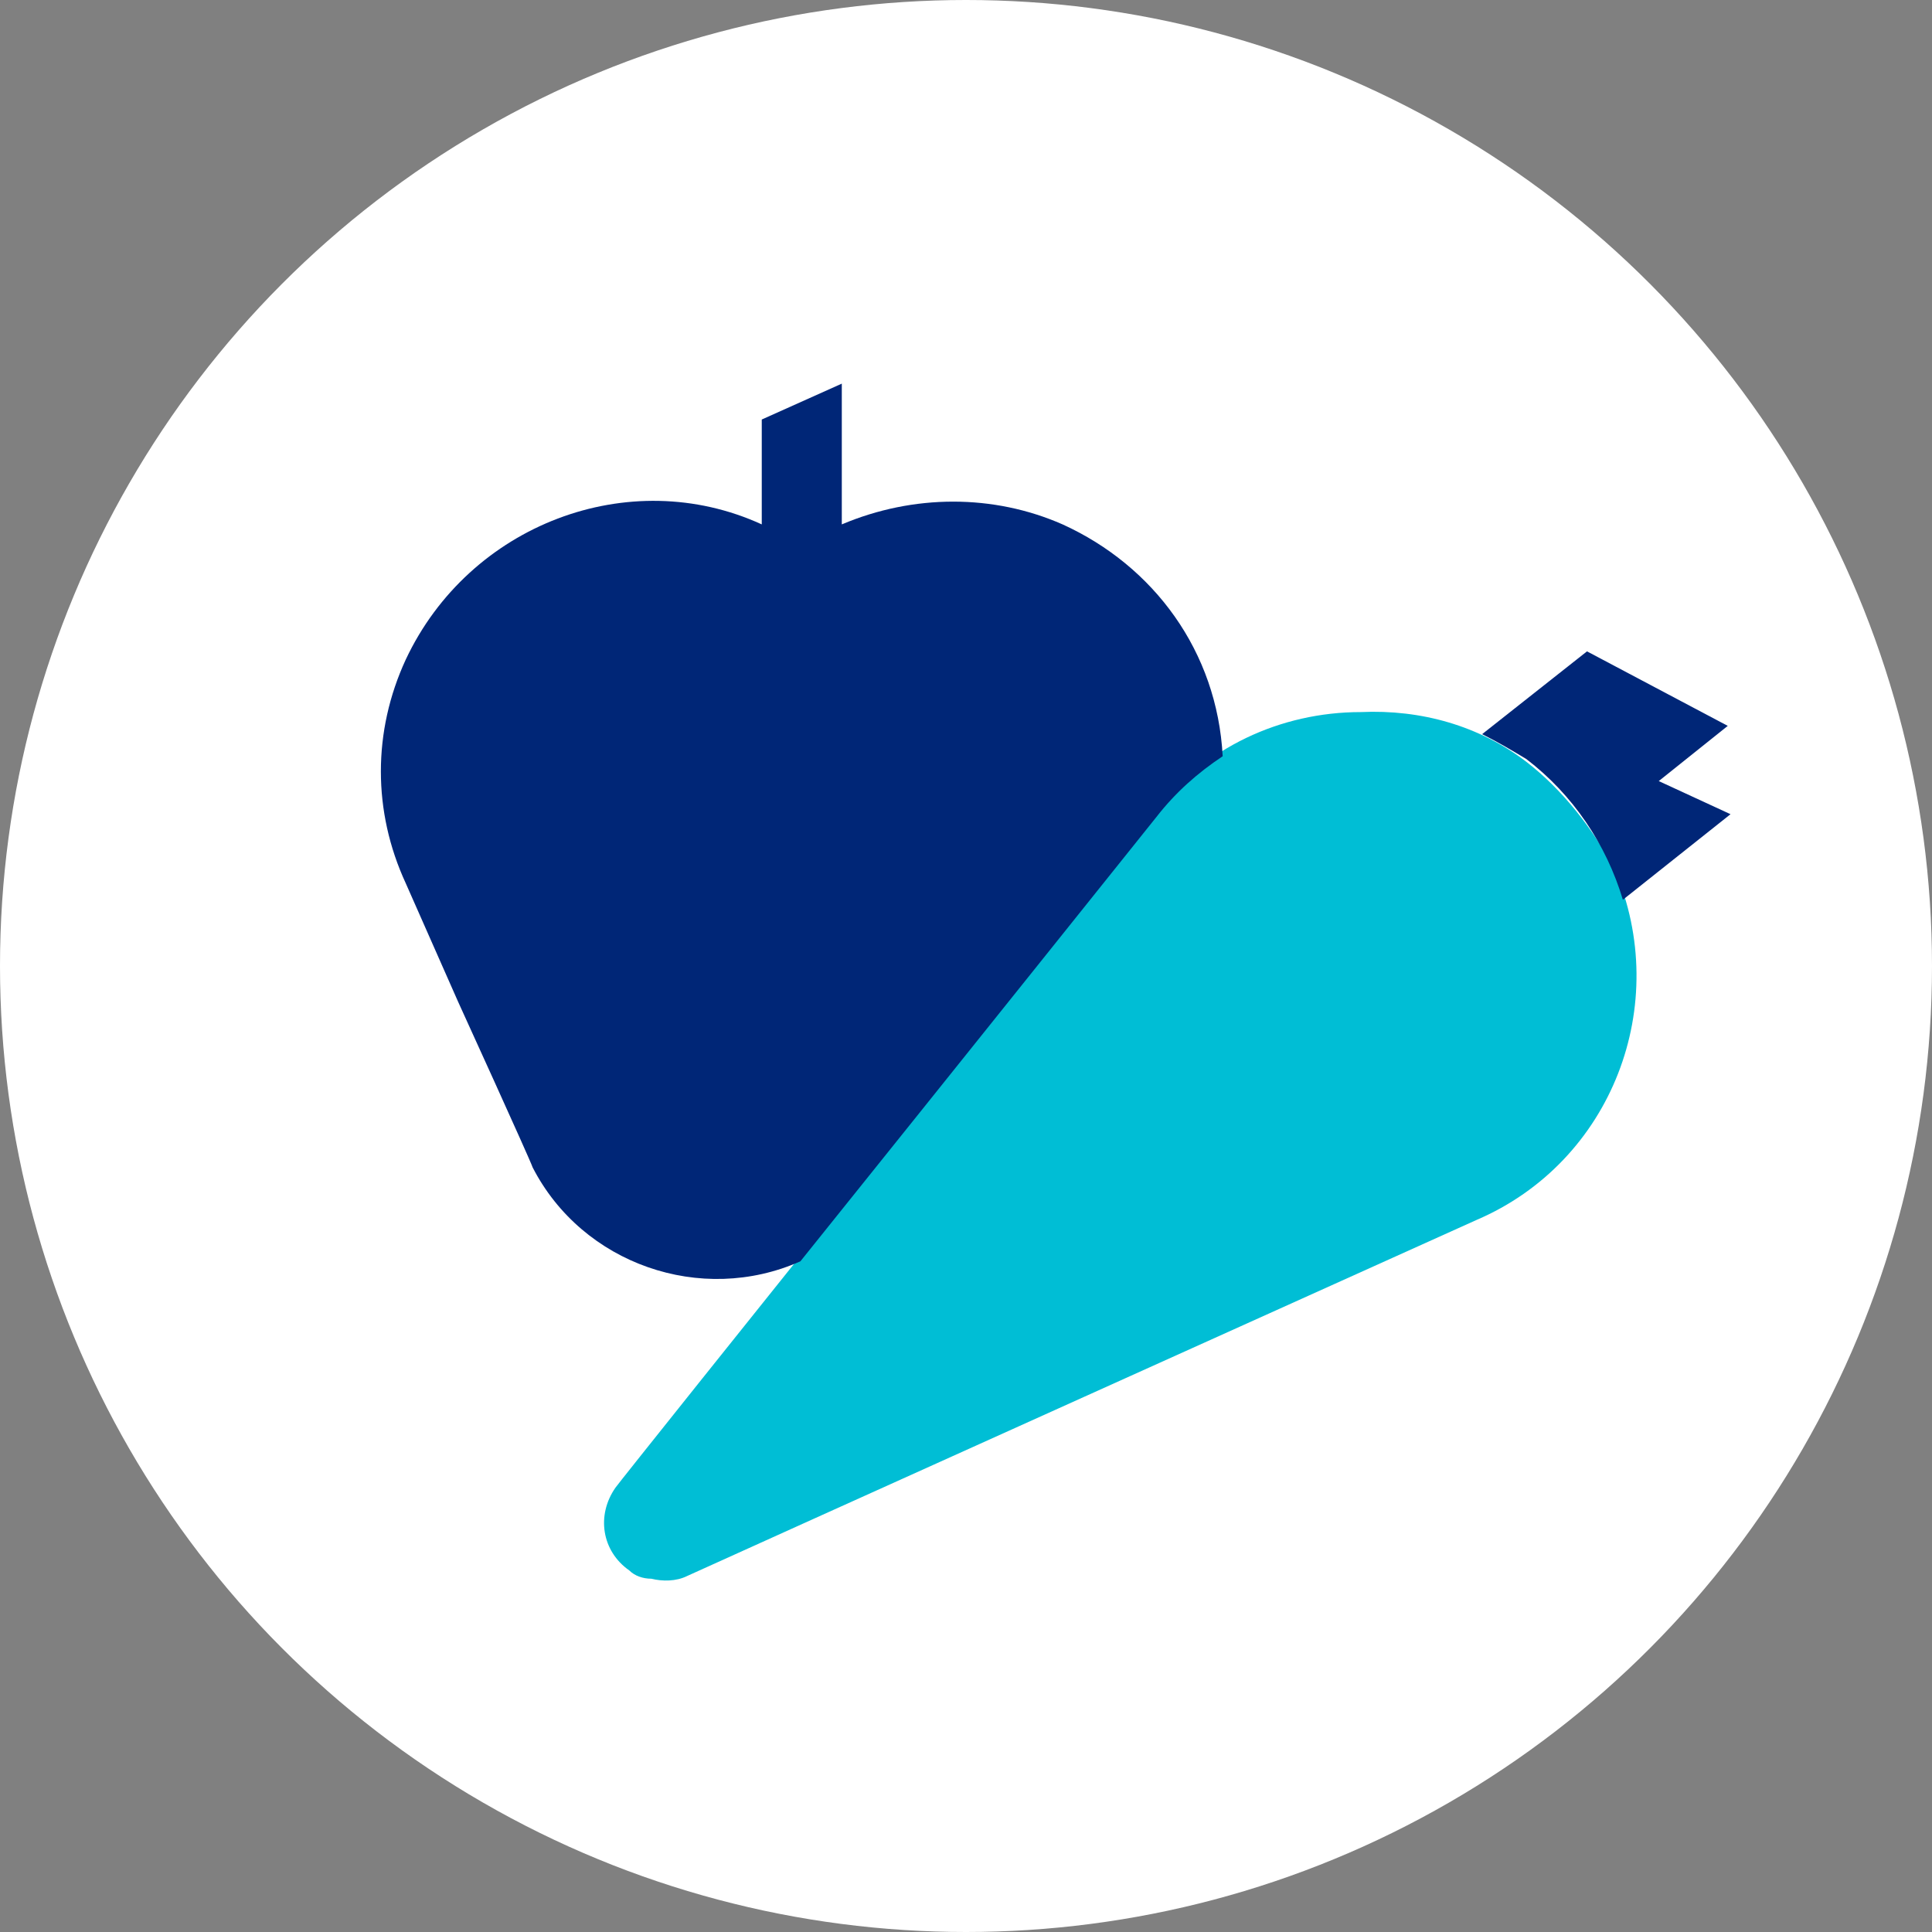
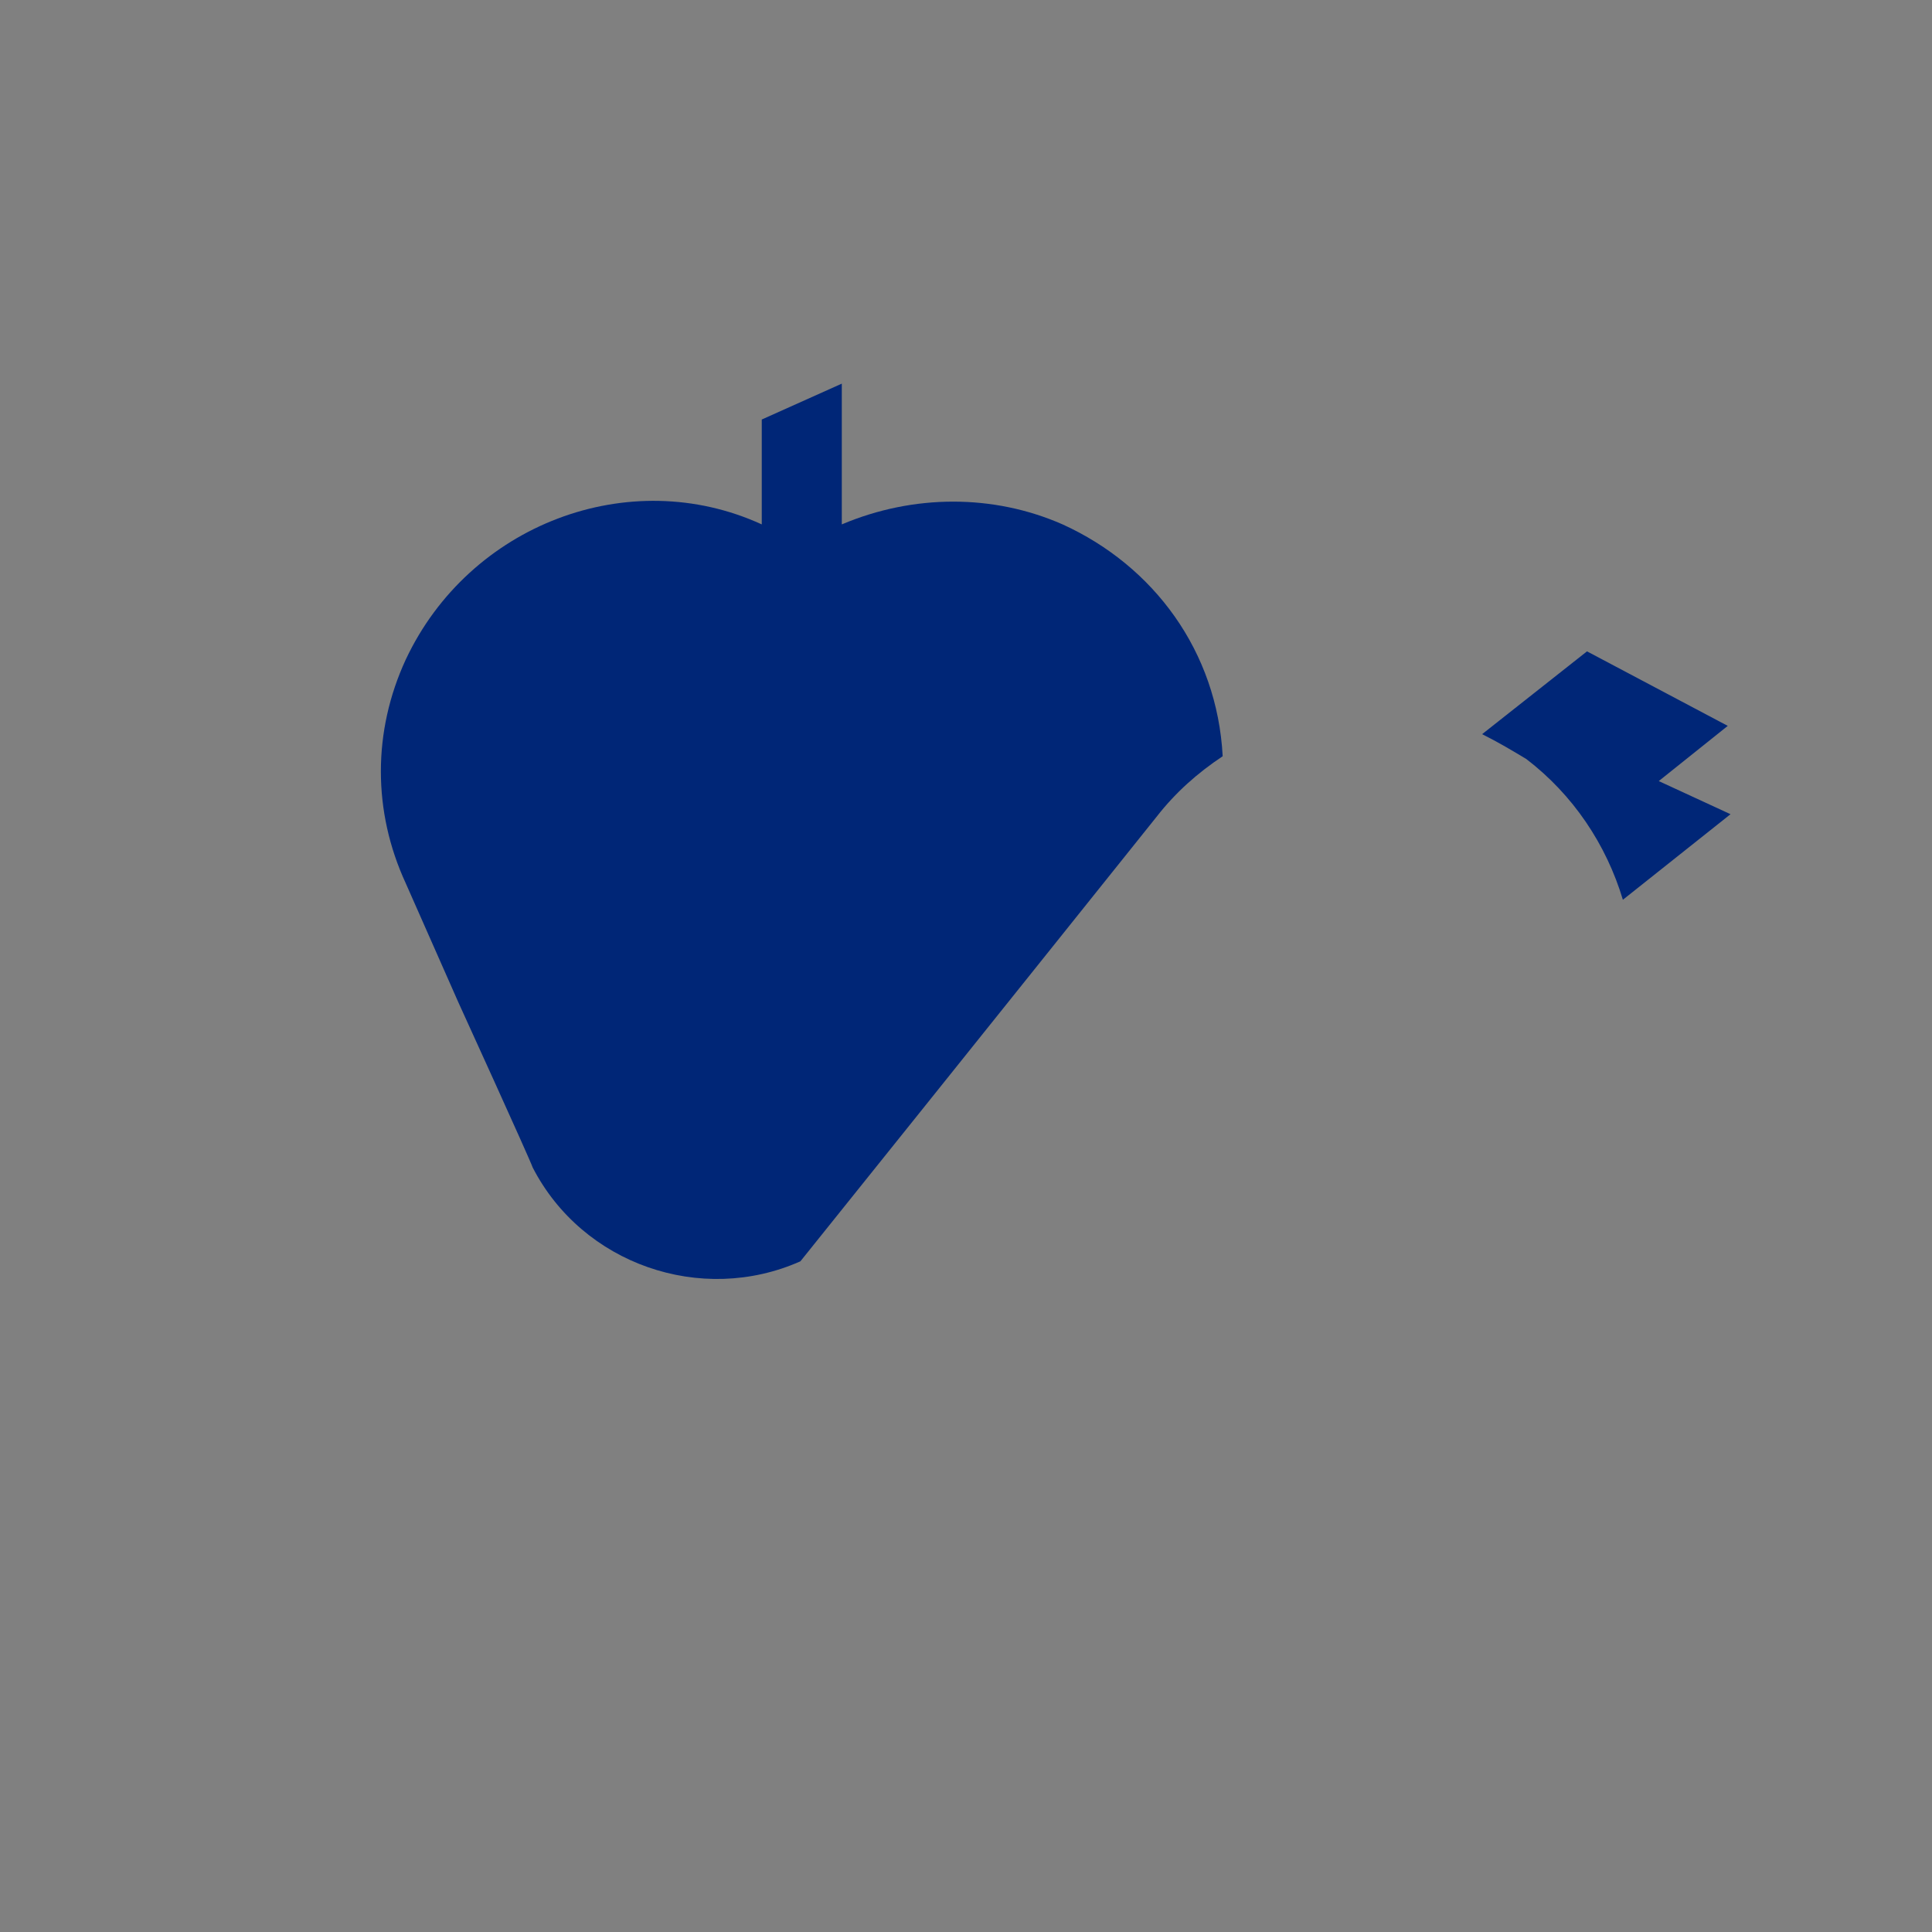
<svg xmlns="http://www.w3.org/2000/svg" version="1.1" id="Ebene_1" x="0px" y="0px" width="70px" height="70px" viewBox="0 0 70 70" style="enable-background:new 0 0 70 70;" xml:space="preserve">
  <rect x="0" y="0" width="70" height="70" fill="#808080" stroke="none" />
  <style type="text/css">
	.st0{fill:#FFFFFF;}
	.st1{fill:#00BED5;}
	.st2{fill:#002677;}
</style>
  <g>
-     <circle class="st0" cx="35" cy="35" r="35" />
-     <path class="st1" d="M55.3,27.6c-1.7-1.3-3.8-1.9-6-1.8c-2.9,0-5.7,1.3-7.4,3.6c0,0-19.4,24.2-19.6,24.5c-0.7,1-0.5,2.3,0.5,3   c0.2,0.2,0.5,0.3,0.8,0.3c0.4,0.1,0.9,0.1,1.3-0.1c0.2-0.1,28.6-12.9,28.6-12.9c4.9-2.1,7.1-7.8,5-12.7   C57.7,30,56.6,28.6,55.3,27.6z" />
    <g>
      <path class="st2" d="M60.1,28.3l2.5-2l-5.1-2.7l-3.8,3c0.6,0.3,1.1,0.6,1.6,0.9c1.7,1.3,2.9,3.1,3.5,5.1l3.9-3.1L60.1,28.3z" />
      <path class="st2" d="M38.5,19c-2.5-1.1-5.4-1.1-8,0v-5.1l-2.9,1.3V19c-4.8-2.2-10.6,0-12.9,4.9c-1.2,2.6-1.2,5.5,0,8.1l1.9,4.3    l0,0c0,0,2.6,5.7,2.7,6c1.8,3.5,6.1,5,9.7,3.4c5.7-7.1,12.9-16.1,12.9-16.1c0.7-0.9,1.5-1.6,2.4-2.2C44.1,23.6,41.8,20.5,38.5,19z    " />
    </g>
  </g>
</svg>